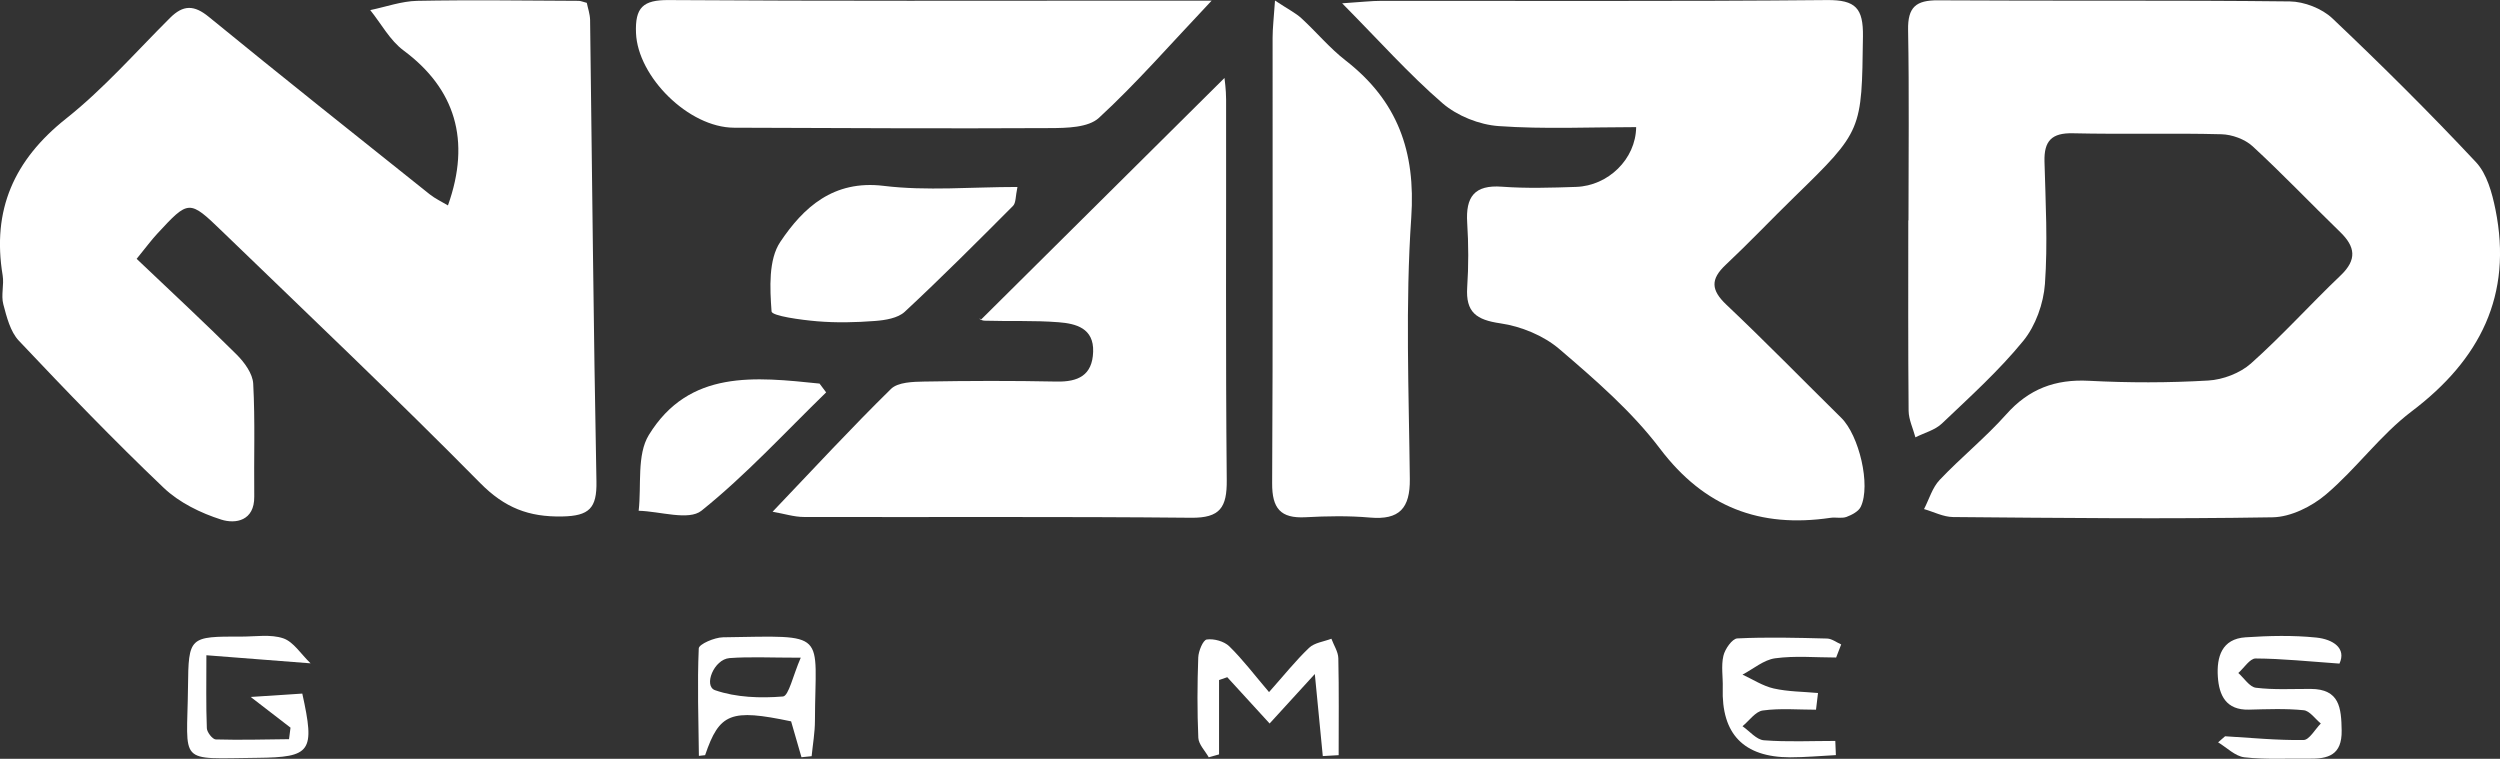
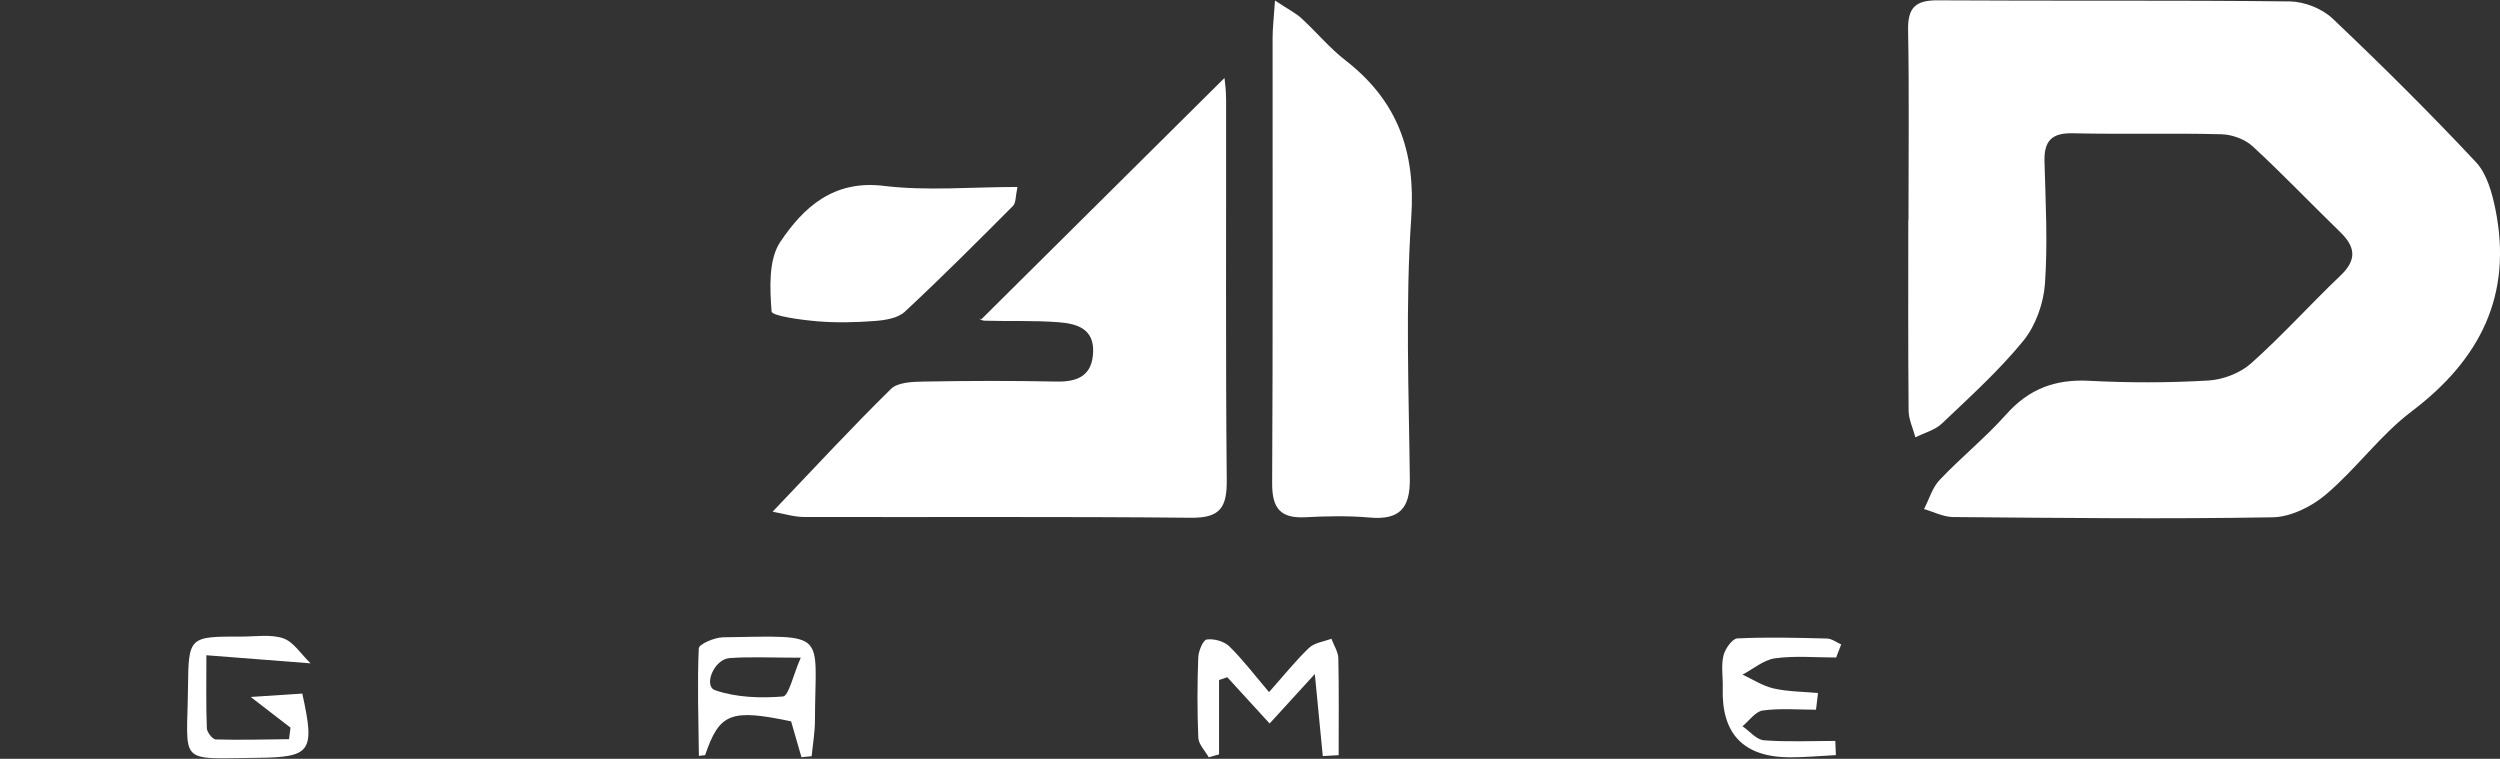
<svg xmlns="http://www.w3.org/2000/svg" data-bbox="-0.004 0.009 386.048 117.156" viewBox="0 0 386.04 117.17" data-type="color">
  <rect x="0" y="0" width="386.04" height="117.17" fill="#333333" stroke="none" />
  <g>
-     <path d="M21.1 39.97c5.42 5.15 10.53 9.89 15.46 14.8 1.19 1.19 2.46 2.93 2.54 4.48.31 5.8.09 11.63.16 17.44.04 3.75-2.89 4.24-5.08 3.55-3.19-1.01-6.52-2.64-8.91-4.92C17.58 68 10.2 60.33 2.91 52.61c-1.32-1.4-1.88-3.67-2.4-5.63-.37-1.4.14-3.01-.1-4.46-1.67-10.09 1.74-17.81 9.8-24.21C16.02 13.7 20.98 8.02 26.26 2.76c2.03-2.02 3.7-2.03 5.99-.15 11.29 9.23 22.71 18.3 34.11 27.4.83.66 1.82 1.12 2.81 1.71 3.6-10.08 1.08-18.04-6.86-23.93-2.1-1.56-3.45-4.13-5.14-6.23C59.59 1.06 62 .18 64.43.13c8.3-.16 16.62-.04 24.92 0 .32 0 .63.15 1.26.31.16.8.49 1.72.51 2.64.32 23.76.52 47.51.98 71.27.08 4.12-1.11 5.32-5.28 5.4-5.19.1-8.89-1.34-12.65-5.14-13.04-13.21-26.52-25.99-39.88-38.9-5.09-4.92-5.15-4.87-10.02.39-.89.96-1.67 2.02-3.18 3.88Z" fill="#ffffff" data-color="1" />
    <path d="M294.7 34.02c0-9.8.12-19.6-.06-29.4-.06-3.51 1.2-4.6 4.64-4.57 18.1.12 36.21-.04 54.31.17 2.22.03 4.95 1.09 6.56 2.61 7.59 7.19 15.02 14.57 22.17 22.2 1.7 1.81 2.5 4.76 3.02 7.33 2.67 13.23-2.38 23.18-12.95 31.17-4.85 3.67-8.54 8.85-13.21 12.81-2.21 1.88-5.46 3.5-8.27 3.54-16.44.28-32.88.1-49.32-.04-1.5-.01-2.99-.8-4.49-1.23.79-1.52 1.28-3.31 2.41-4.5 3.31-3.49 7.09-6.54 10.28-10.12 3.5-3.94 7.57-5.46 12.77-5.19 6.13.32 12.3.32 18.43-.04 2.27-.13 4.91-1.14 6.59-2.63 4.83-4.3 9.17-9.14 13.86-13.61 2.54-2.42 2.27-4.42-.09-6.7-4.53-4.39-8.88-8.97-13.52-13.24-1.19-1.09-3.17-1.81-4.81-1.85-7.64-.2-15.28.03-22.92-.15-3.28-.08-4.48 1.17-4.4 4.35.17 6.31.52 12.64.07 18.92-.22 3.02-1.44 6.45-3.34 8.78-3.76 4.61-8.24 8.65-12.57 12.77-1.07 1.02-2.71 1.43-4.09 2.13-.36-1.36-1.03-2.72-1.05-4.09-.09-9.8-.05-19.6-.05-29.4Z" fill="#ffffff" data-color="1" />
-     <path d="M252.67 19.63c-7.09 0-14.2.34-21.25-.16-2.99-.21-6.39-1.57-8.65-3.51-5.18-4.48-9.77-9.64-15.52-15.45 2.94-.19 4.52-.38 6.09-.38 22.93-.02 45.85.1 68.77-.12 4.44-.04 5.62 1.26 5.56 5.62-.2 14.52-.04 14.51-10.58 24.77-3.57 3.48-7 7.1-10.63 10.51-2.35 2.21-2.26 3.88.11 6.13 6.03 5.7 11.83 11.65 17.74 17.47 2.76 2.71 4.6 10.41 3.03 13.73-.34.73-1.38 1.27-2.21 1.58-.74.27-1.65.02-2.47.14-10.88 1.6-19.46-1.61-26.33-10.68-4.36-5.76-10-10.64-15.54-15.38-2.43-2.08-5.92-3.51-9.1-3.97-3.73-.54-5.38-1.71-5.13-5.57.22-3.31.21-6.65 0-9.96-.25-3.98 1.09-5.89 5.37-5.57 3.8.28 7.64.16 11.46.03 4.93-.17 9.2-4.28 9.26-9.23Z" fill="#ffffff" data-color="1" />
    <path d="M151.54 49.3c12.47-12.38 25.12-24.93 37.54-37.26.02.24.25 1.78.25 3.32.03 19.59-.09 39.18.1 58.77.04 4.22-1.01 5.87-5.52 5.82-19.92-.2-39.84-.07-59.76-.12-1.53 0-3.06-.5-4.85-.81 6.37-6.68 12.18-12.97 18.28-18.96 1.07-1.05 3.39-1.11 5.14-1.14 6.8-.12 13.61-.14 20.42 0 3.35.07 5.54-.96 5.66-4.59.13-3.66-2.66-4.36-5.33-4.57-3.79-.3-7.63-.12-11.44-.24-.58-.02-1.14-.52-.5-.21Z" fill="#ffffff" data-color="1" />
-     <path d="M187.09.11c-6.45 6.82-11.63 12.78-17.4 18.09-1.63 1.51-4.98 1.57-7.54 1.58-16.27.09-32.53-.01-48.8-.06-7.03-.02-14.87-7.88-15.14-14.61-.16-3.95 1.07-5.13 5.04-5.1 24.74.17 49.48.09 74.21.09h9.64Z" fill="#ffffff" data-color="1" />
    <path d="M196.89.09c2.06 1.37 3.19 1.92 4.07 2.73 2.32 2.13 4.36 4.61 6.84 6.53 7.99 6.22 10.82 14.01 10.12 24.25-.92 13.4-.37 26.91-.22 40.37.05 4.51-1.61 6.35-6.15 5.95-3.3-.29-6.65-.23-9.96-.05-3.87.21-5.17-1.38-5.15-5.25.13-22.93.05-45.87.07-68.8 0-1.46.18-2.92.37-5.73Z" fill="#ffffff" data-color="1" />
    <path d="M157.11 28.88c-.31 1.44-.22 2.45-.68 2.91-5.51 5.53-11.02 11.05-16.73 16.36-1.06.98-2.99 1.29-4.56 1.41-2.97.23-5.99.3-8.96.05-2.49-.21-6.99-.82-7.04-1.52-.26-3.59-.49-8.01 1.35-10.74 3.56-5.31 8.2-9.6 15.97-8.65 6.65.81 13.47.17 20.65.17Z" fill="#ffffff" data-color="1" />
-     <path d="M127.57 60.59c-6.35 6.17-12.37 12.75-19.25 18.27-1.97 1.58-6.4.09-9.7.01.45-3.95-.31-8.63 1.57-11.7 6.23-10.16 16.47-8.95 26.36-7.94z" fill="#ffffff" data-color="1" />
    <path d="M123.76 116.93c-.53-1.85-1.07-3.69-1.6-5.54-9.33-1.96-11.06-1.29-13.28 5.22-.32.04-.64.08-.96.11-.06-5.54-.26-11.08-.02-16.6.03-.65 2.43-1.69 3.74-1.71 16.44-.24 14.24-1.09 14.2 12.86 0 1.83-.33 3.67-.51 5.5-.52.05-1.05.11-1.57.16m-.1-15.37c-4.75 0-7.89-.17-11 .06-2.44.18-4.06 4.33-2.24 4.96 3.25 1.13 7.01 1.25 10.48.97.89-.07 1.54-3.22 2.75-5.99Z" fill="#ffffff" data-color="1" />
    <path d="M188.24 105.02v11.47l-1.59.45c-.56-1-1.56-1.99-1.61-3.01-.18-4.13-.16-8.28-.01-12.41.04-.99.74-2.69 1.31-2.77 1.11-.16 2.68.27 3.48 1.05 2.09 2.04 3.87 4.41 6.14 7.07 2.3-2.58 4.1-4.85 6.19-6.84.83-.79 2.27-.95 3.44-1.4.37 1.01 1.05 2.01 1.07 3.03.11 4.98.05 9.97.05 14.95-.82.05-1.63.09-2.45.14-.38-3.89-.76-7.78-1.23-12.67-2.66 2.91-4.7 5.14-6.98 7.64-2.33-2.55-4.44-4.85-6.54-7.15-.42.15-.85.3-1.27.44Z" fill="#ffffff" data-color="1" />
-     <path d="M343.57 113.69c4.04.24 8.09.64 12.13.58.9-.01 1.78-1.66 2.67-2.55-.88-.72-1.71-1.96-2.65-2.05-2.79-.28-5.63-.16-8.45-.09-3.53.09-4.61-2.2-4.8-5.08-.2-3.05.6-5.85 4.28-6.09 3.63-.24 7.32-.33 10.93.04 2.6.27 4.67 1.66 3.57 4.02-4.74-.33-8.85-.77-12.95-.79-.89 0-1.78 1.46-2.67 2.24.9.8 1.74 2.16 2.72 2.28 2.78.34 5.63.17 8.45.18 4.49.01 4.73 2.94 4.79 6.43.06 3.81-2.1 4.39-5.08 4.34-3.32-.05-6.66.16-9.93-.21-1.43-.16-2.72-1.5-4.07-2.31.36-.31.72-.63 1.08-.94Z" fill="#ffffff" data-color="1" />
    <path d="M280.42 109.59c-2.74 0-5.52-.25-8.21.12-1.14.15-2.1 1.58-3.14 2.43 1.1.76 2.15 2.08 3.3 2.17 3.66.28 7.35.1 11.03.1l.09 2.19c-2.36.12-4.72.34-7.08.34q-10.73-.02-10.39-10.73c.05-1.65-.27-3.37.1-4.94.24-1.05 1.36-2.65 2.15-2.69 4.61-.22 9.24-.1 13.86.02.73.02 1.45.59 2.18.91l-.78 2.02c-3.14 0-6.33-.3-9.42.12-1.76.24-3.36 1.64-5.04 2.52 1.6.74 3.14 1.76 4.82 2.14 2.22.5 4.55.49 6.84.7-.1.86-.21 1.72-.31 2.59Z" fill="#ffffff" data-color="1" />
    <path d="M47.96 102.43c-6.08-.47-10.53-.82-16.09-1.25 0 4.18-.07 7.73.07 11.27.02.62.88 1.72 1.38 1.73 3.77.11 7.54 0 11.31-.04.08-.59.15-1.19.23-1.78-1.63-1.25-3.25-2.5-6.15-4.74 3.71-.24 5.87-.38 7.97-.52 1.97 8.97 1.4 9.84-6.94 9.92-12.46.12-10.84 1.14-10.71-10.88.08-7.86.19-7.86 8.3-7.84 2.16 0 4.48-.39 6.42.27 1.57.54 2.69 2.39 4.21 3.86" fill="#ffffff" data-color="1" />
  </g>
</svg>